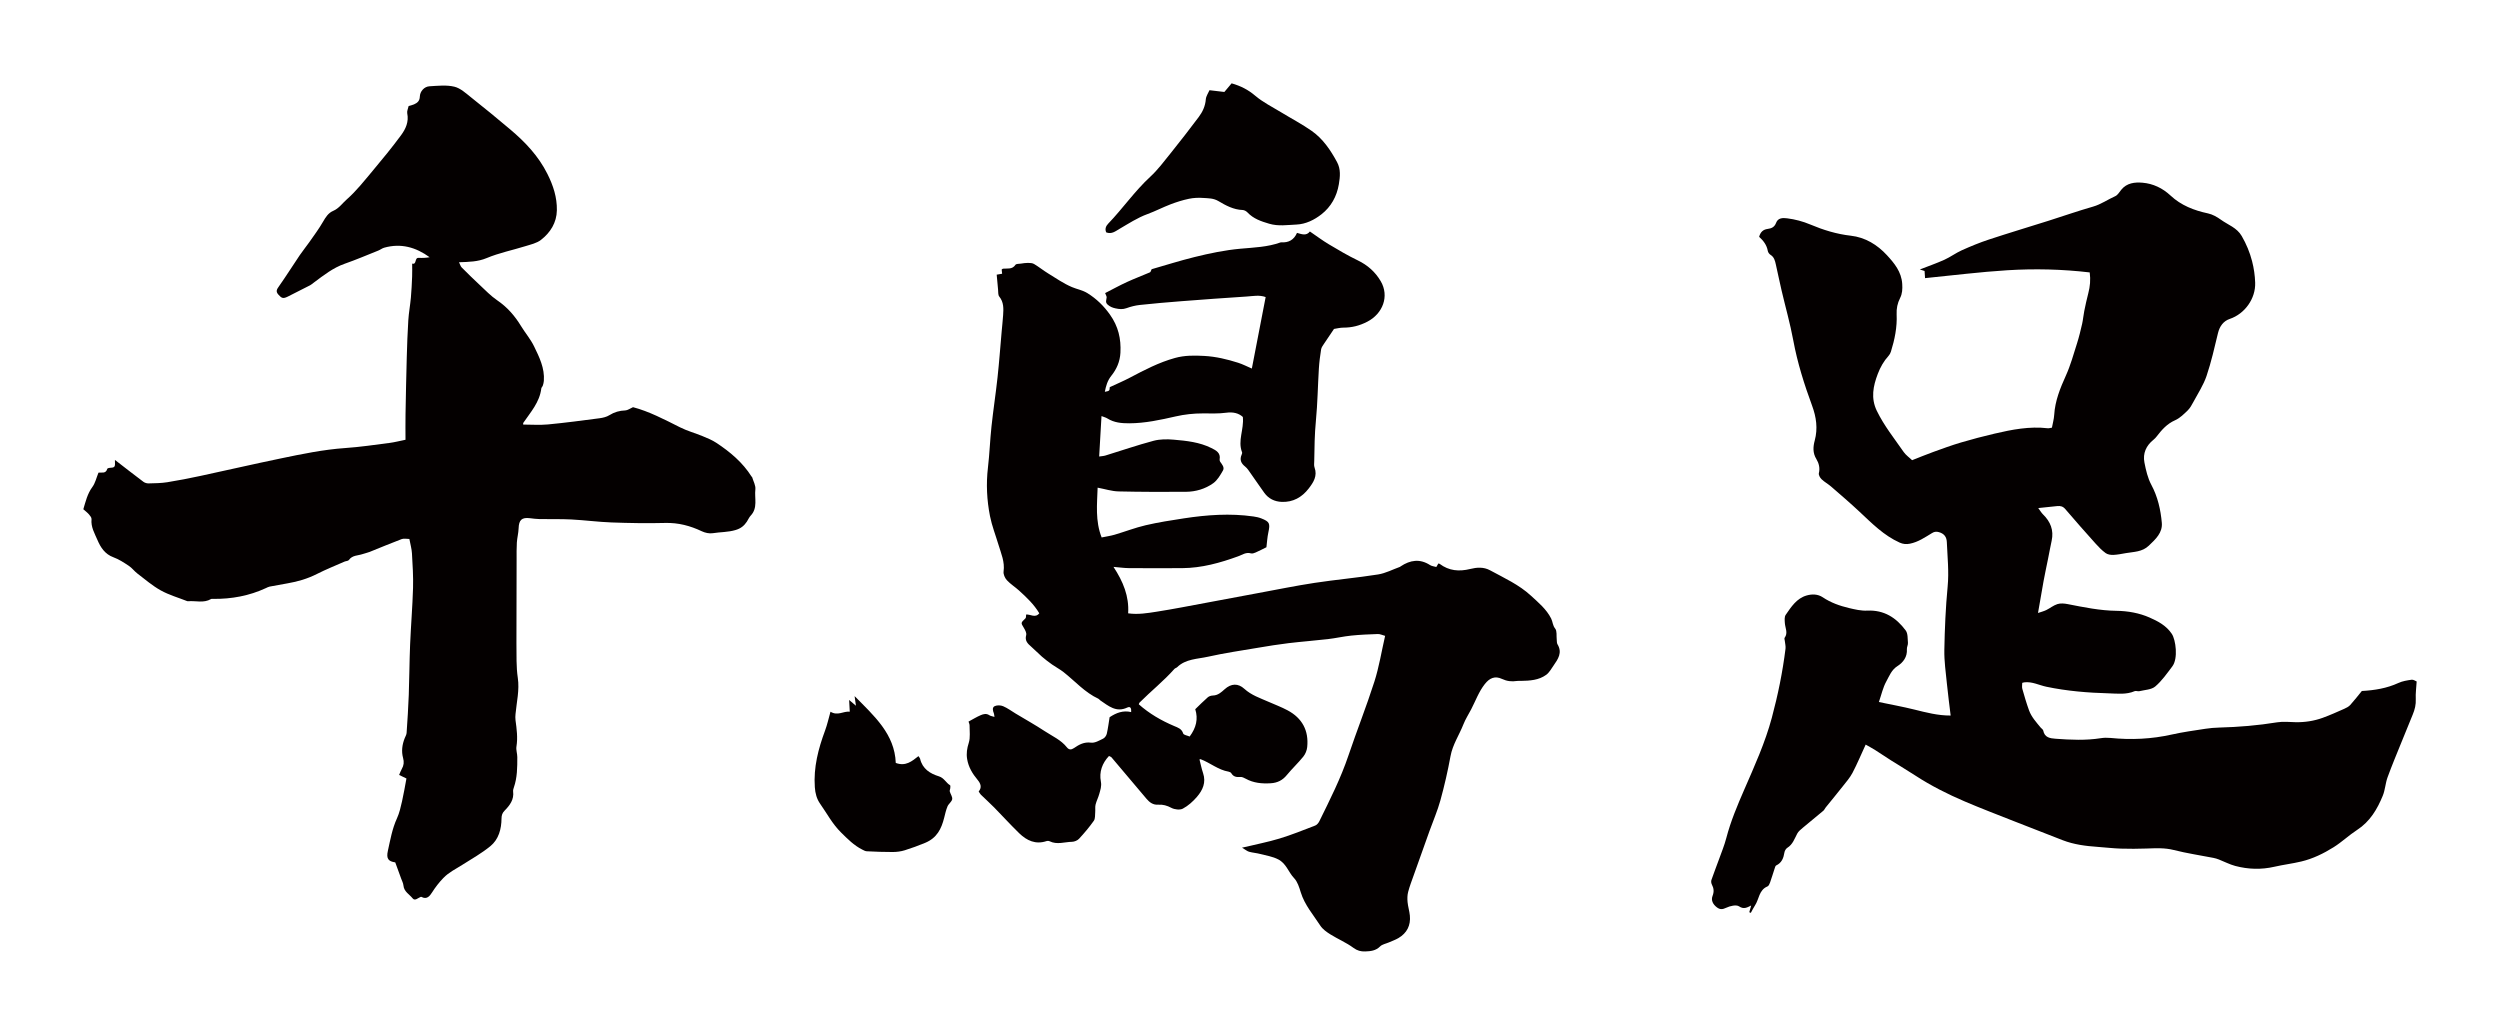
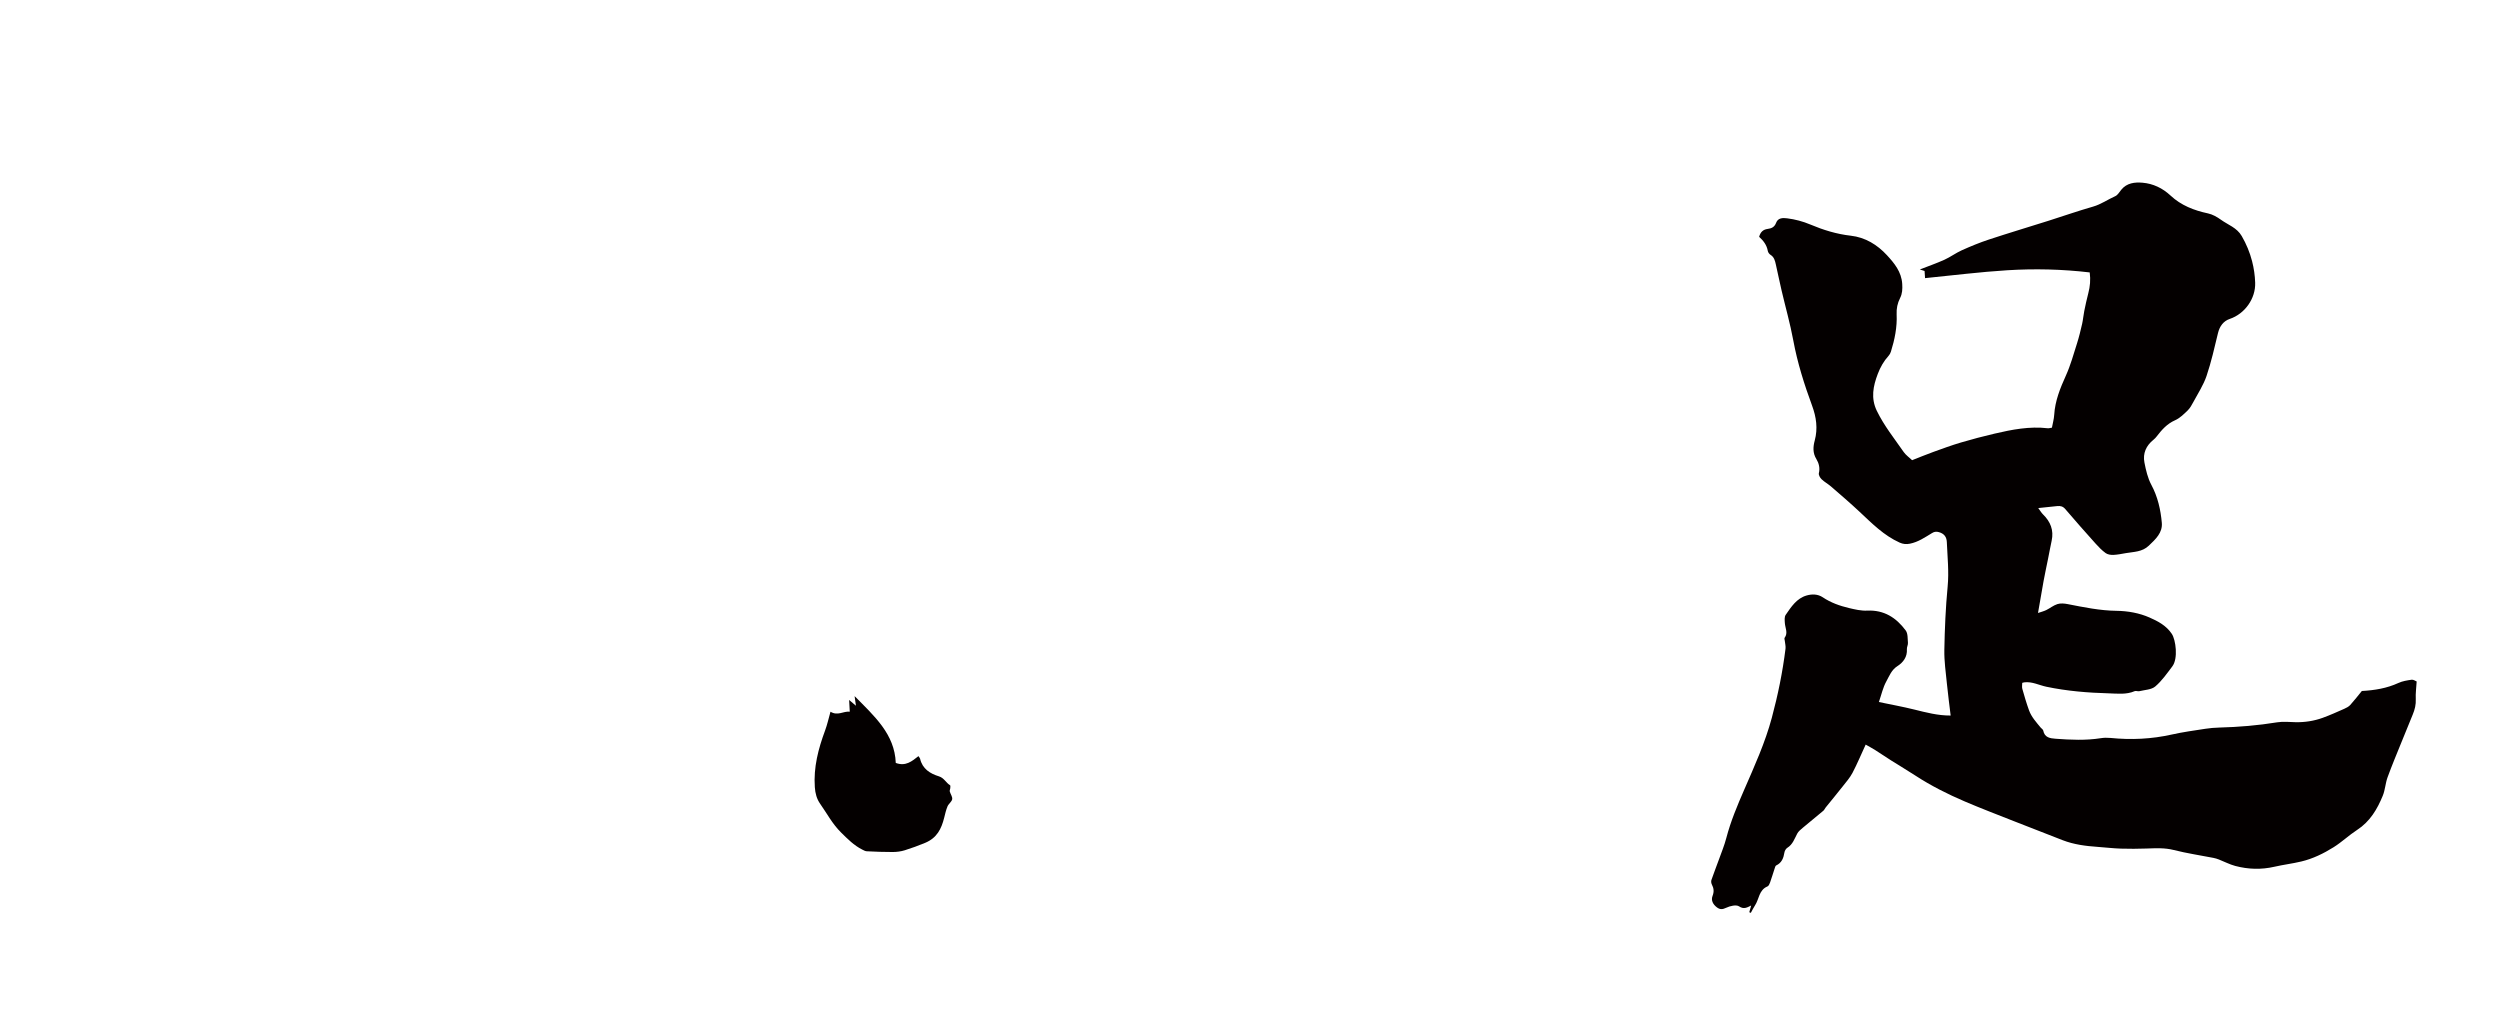
<svg xmlns="http://www.w3.org/2000/svg" version="1.1" id="_x30_" x="0px" y="0px" viewBox="0 0 600 248.354" style="enable-background:new 0 0 600 248.354;" xml:space="preserve">
  <style type="text/css">
	.st0{fill:#040000;}
</style>
  <g>
    <path class="st0" d="M579.785,167.758c-0.07-1.315,0.123-2.645,0.215-4.205c-0.297-0.113-0.778-0.479-1.2-0.42   c-1.083,0.151-2.211,0.332-3.192,0.784c-2.765,1.275-5.676,1.749-8.764,1.92c-0.894,1.091-1.794,2.264-2.784,3.357   c-0.37,0.408-0.92,0.692-1.438,0.92c-1.713,0.756-3.424,1.53-5.183,2.167c-2.078,0.753-4.248,1.084-6.469,1.046   c-1.48-0.026-2.993-0.208-4.434,0.027c-4.623,0.756-9.269,1.139-13.945,1.262c-1.1,0.029-2.207,0.121-3.294,0.29   c-2.691,0.419-5.398,0.783-8.052,1.379c-4.871,1.094-9.764,1.32-14.715,0.822c-0.77-0.077-1.572-0.064-2.335,0.057   c-3.616,0.573-7.241,0.401-10.86,0.134c-1.276-0.094-2.638-0.262-2.953-1.958c-0.05-0.27-0.418-0.475-0.622-0.724   c-1.059-1.291-2.212-2.54-2.79-4.133c-0.614-1.694-1.122-3.428-1.612-5.162c-0.129-0.455-0.02-0.977-0.02-1.438   c0.235-0.059,0.354-0.103,0.476-0.118c1.887-0.238,3.541,0.679,5.307,1.051c4.952,1.043,9.992,1.45,15.035,1.589   c2.038,0.056,4.164,0.34,6.165-0.526c0.315-0.136,0.77,0.091,1.126,0.005c1.301-0.317,2.885-0.342,3.813-1.128   c1.589-1.345,2.821-3.136,4.097-4.82c1.441-1.899,0.825-6.38-0.114-7.8c-1.339-2.024-3.384-3.065-5.357-3.933   c-2.444-1.075-5.178-1.569-7.913-1.605c-3.987-0.052-7.863-0.86-11.751-1.617c-0.791-0.154-1.696-0.232-2.439,0.002   c-0.948,0.298-1.766,0.988-2.677,1.433c-0.607,0.295-1.278,0.457-1.983,0.699c0.469-2.7,0.879-5.17,1.331-7.631   c0.328-1.782,0.715-3.553,1.072-5.33c0.293-1.459,0.557-2.925,0.874-4.378c0.551-2.525-0.282-4.569-2.076-6.325   c-0.383-0.375-0.657-0.86-1.146-1.515c1.763-0.186,3.173-0.347,4.586-0.48c0.732-0.068,1.338,0.059,1.891,0.708   c2.392,2.806,4.838,5.567,7.299,8.312c0.732,0.817,1.514,1.619,2.396,2.259c0.472,0.343,1.209,0.466,1.818,0.443   c1.02-0.038,2.037-0.252,3.049-0.428c1.91-0.333,3.89-0.258,5.495-1.784c1.637-1.556,3.341-3.125,3.126-5.501   c-0.285-3.15-0.971-6.233-2.519-9.116c-0.866-1.612-1.293-3.509-1.651-5.33c-0.434-2.208,0.407-4.066,2.178-5.486   c0.293-0.235,0.556-0.52,0.785-0.818c1.209-1.573,2.471-3.01,4.389-3.853c1.13-0.497,2.094-1.455,3.007-2.336   c0.589-0.569,1.008-1.343,1.402-2.079c1.096-2.047,2.405-4.033,3.142-6.208c1.138-3.361,1.916-6.848,2.752-10.305   c0.396-1.639,1.319-2.885,2.809-3.386c3.625-1.221,6.239-4.871,6.113-8.695c-0.058-1.758-0.301-3.447-0.738-5.15   c-0.552-2.149-1.38-4.132-2.492-6.055c-1.163-2.011-3.278-2.674-4.983-3.905c-0.927-0.669-2.01-1.29-3.109-1.524   c-3.357-0.716-6.456-1.92-8.984-4.278c-1.928-1.799-4.195-2.874-6.746-3.089c-1.825-0.153-3.746,0.038-5.083,1.688   c-0.448,0.553-0.854,1.282-1.45,1.546c-1.79,0.795-3.388,1.951-5.32,2.503c-3.609,1.031-7.155,2.278-10.735,3.41   c-4.763,1.506-9.55,2.938-14.293,4.502c-2.206,0.727-4.364,1.621-6.484,2.572c-1.439,0.646-2.731,1.621-4.169,2.272   c-1.879,0.85-3.836,1.525-5.897,2.329c0.485,0.155,0.826,0.264,1.141,0.365c0.037,0.568,0.071,1.076,0.113,1.716   c6.642-0.654,13.189-1.488,19.763-1.893c6.569-0.405,13.16-0.25,19.757,0.523c0.237,1.794,0.078,3.379-0.335,4.965   c-0.372,1.428-0.686,2.873-0.979,4.319c-0.206,1.014-0.278,2.056-0.508,3.063c-0.362,1.58-0.743,3.161-1.233,4.704   c-0.822,2.589-1.548,5.234-2.662,7.7c-1.373,3.04-2.603,6.063-2.808,9.437c-0.062,1.017-0.352,2.019-0.546,3.072   c-0.4,0.058-0.721,0.173-1.024,0.138c-4.339-0.506-8.547,0.312-12.728,1.29c-2.714,0.635-5.415,1.341-8.087,2.132   c-2.231,0.661-4.422,1.465-6.612,2.258c-1.759,0.637-3.49,1.355-5.107,1.987c-0.751-0.716-1.515-1.239-2.009-1.95   c-2.244-3.235-4.719-6.315-6.457-9.89c-1.476-3.036-0.891-5.949,0.233-8.887c0.608-1.59,1.422-3.044,2.575-4.309   c0.253-0.278,0.454-0.643,0.567-1.004c0.91-2.913,1.521-5.881,1.377-8.951c-0.066-1.401,0.196-2.688,0.833-3.938   c0.536-1.051,0.582-2.151,0.508-3.369c-0.176-2.914-1.905-4.986-3.667-6.898c-2.301-2.497-5.189-4.29-8.695-4.683   c-3.376-0.379-6.594-1.378-9.679-2.677c-1.826-0.769-3.652-1.246-5.573-1.494c-1.061-0.137-2.212-0.116-2.648,1.069   c-0.386,1.046-1.104,1.357-2.051,1.481c-1.097,0.143-1.731,0.779-2.026,1.893c1.01,0.916,1.831,1.96,2.075,3.378   c0.059,0.346,0.349,0.752,0.651,0.939c0.884,0.544,1.082,1.424,1.281,2.309c0.472,2.087,0.897,4.185,1.384,6.269   c0.93,3.979,2.057,7.921,2.798,11.935c0.996,5.394,2.634,10.575,4.522,15.7c1,2.715,1.412,5.459,0.631,8.356   c-0.393,1.458-0.527,2.968,0.408,4.478c0.561,0.908,0.902,2.102,0.586,3.35c-0.105,0.416,0.277,1.106,0.642,1.458   c0.686,0.664,1.561,1.128,2.287,1.757c2.298,1.992,4.61,3.972,6.829,6.05c2.974,2.785,5.829,5.697,9.634,7.408   c0.819,0.368,1.59,0.429,2.437,0.264c2.009-0.391,3.655-1.543,5.352-2.568c0.563-0.34,1.009-0.382,1.627-0.211   c1.25,0.347,1.851,1.14,1.903,2.386c0.147,3.561,0.541,7.093,0.195,10.691c-0.485,5.039-0.697,10.112-0.792,15.175   c-0.051,2.702,0.348,5.418,0.615,8.12c0.252,2.551,0.596,5.093,0.9,7.646c-3.091,0.015-5.895-0.74-8.721-1.438   c-2.795-0.691-5.633-1.205-8.504-1.807c0.625-1.807,0.977-3.489,1.772-4.925c0.724-1.306,1.239-2.78,2.695-3.707   c1.357-0.864,2.382-2.196,2.254-4.057c-0.034-0.498,0.296-1.023,0.254-1.518c-0.085-1.008,0.005-2.238-0.533-2.964   c-2.266-3.059-5.193-4.962-9.25-4.766c-1.452,0.07-2.954-0.286-4.39-0.626c-2.211-0.524-4.35-1.285-6.263-2.568   c-1.203-0.806-2.591-0.801-3.85-0.448c-2.417,0.677-3.73,2.744-5.056,4.664c-0.332,0.48-0.242,1.315-0.198,1.977   c0.078,1.179,0.815,2.349-0.059,3.53c-0.111,0.15,0.023,0.483,0.047,0.731c0.062,0.63,0.246,1.275,0.17,1.887   c-0.695,5.599-1.82,11.107-3.284,16.563c-1.607,5.985-4.151,11.584-6.61,17.23c-1.654,3.799-3.264,7.612-4.316,11.642   c-0.457,1.754-1.158,3.446-1.773,5.156c-0.589,1.638-1.234,3.255-1.797,4.902c-0.109,0.32-0.054,0.787,0.105,1.091   c0.48,0.919,0.561,1.73,0.157,2.769c-0.395,1.015,0.107,2.002,1.039,2.707c0.762,0.577,1.353,0.532,2.256,0.102   c0.912-0.435,2.404-0.788,3.076-0.335c1.106,0.743,1.858,0.325,2.907-0.202c-0.202,0.712-0.329,1.161-0.456,1.611   c0.125,0.052,0.249,0.104,0.374,0.156c0.327-0.593,0.615-1.213,0.989-1.775c1.009-1.511,0.938-3.725,3.005-4.571   c0.294-0.12,0.5-0.601,0.627-0.957c0.399-1.123,0.735-2.269,1.111-3.401c0.081-0.242,0.167-0.588,0.35-0.674   c1.332-0.629,1.767-1.767,1.98-3.113c0.065-0.412,0.361-0.918,0.705-1.132c1.304-0.809,1.714-2.174,2.375-3.407   c0.287-0.535,0.819-0.962,1.299-1.367c1.644-1.387,3.321-2.734,4.966-4.118c0.238-0.2,0.359-0.532,0.56-0.782   c1.364-1.692,2.754-3.364,4.097-5.072c0.826-1.05,1.729-2.076,2.342-3.247c1.128-2.154,2.068-4.406,3.157-6.771   c0.809,0.462,1.546,0.848,2.248,1.292c1.309,0.828,2.587,1.705,3.896,2.533c1.918,1.213,3.875,2.366,5.775,3.606   c3.761,2.454,7.759,4.464,11.875,6.222c3.869,1.652,7.802,3.154,11.716,4.699c3.918,1.547,7.843,3.075,11.771,4.594   c2.692,1.041,5.517,1.403,8.375,1.602c1.858,0.129,3.712,0.357,5.572,0.419c2.058,0.069,4.123,0.047,6.182-0.022   c2.197-0.074,4.349-0.204,6.551,0.358c3.128,0.798,6.339,1.266,9.512,1.889c0.441,0.086,0.879,0.221,1.298,0.385   c1.315,0.512,2.583,1.19,3.936,1.548c3.094,0.818,6.226,0.918,9.381,0.193c2.141-0.492,4.336-0.754,6.471-1.265   c2.78-0.666,5.349-1.923,7.75-3.426c1.971-1.234,3.68-2.882,5.634-4.148c3.087-2,4.83-4.964,6.162-8.212   c0.57-1.39,0.628-2.984,1.144-4.403c1.051-2.888,2.248-5.723,3.397-8.576c0.872-2.162,1.769-4.314,2.642-6.476   C579.55,170.314,579.856,169.1,579.785,167.758z" />
-     <path class="st0" d="M365.025,163.414c2.13-0.035,4.276-0.159,6.058-1.453c0.737-0.536,1.223-1.441,1.764-2.219   c1.076-1.55,2.174-3.104,0.951-5.112c-0.187-0.306-0.139-0.761-0.184-1.148c-0.104-0.893,0.105-2.033-0.372-2.619   c-0.62-0.762-0.574-1.638-0.964-2.411c-1.146-2.272-3.08-3.847-4.845-5.48c-2.848-2.635-6.427-4.257-9.826-6.102   c-1.56-0.847-3.218-0.698-4.735-0.32c-2.697,0.671-5.109,0.457-7.352-1.22c-0.082-0.062-0.211-0.061-0.316-0.089   c-0.162,0.278-0.319,0.547-0.489,0.84c-0.529-0.155-1.089-0.193-1.501-0.46c-2.44-1.579-4.765-1.216-7.055,0.306   c-0.054,0.036-0.098,0.096-0.155,0.117c-1.753,0.629-3.462,1.54-5.269,1.827c-5.053,0.802-10.161,1.249-15.22,2.018   c-4.552,0.693-9.07,1.619-13.6,2.456c-4.08,0.753-8.155,1.532-12.235,2.287c-4.017,0.743-8.026,1.543-12.061,2.172   c-2.221,0.347-4.475,0.734-6.864,0.397c0.263-4.085-1.199-7.621-3.516-11.148c1.476,0.124,2.566,0.287,3.658,0.295   c4.289,0.031,8.579,0.036,12.868,0.006c4.655-0.032,9.071-1.266,13.398-2.842c1.011-0.368,1.888-1.05,3.075-0.698   c0.324,0.096,0.771-0.066,1.115-0.217c0.875-0.386,1.724-0.832,2.589-1.257c0.145-1.167,0.206-2.383,0.46-3.557   c0.466-2.154,0.317-2.576-1.698-3.37c-0.594-0.234-1.241-0.367-1.876-0.458c-5.583-0.798-11.142-0.393-16.677,0.449   c-3.076,0.468-6.16,0.95-9.187,1.655c-2.516,0.586-4.946,1.534-7.431,2.266c-0.983,0.29-2.01,0.431-3.142,0.666   c-1.559-3.982-1.09-7.986-0.963-11.949c1.818,0.342,3.401,0.862,4.996,0.9c5.385,0.13,10.774,0.125,16.16,0.095   c2.381-0.013,4.67-0.691,6.589-2.061c1-0.714,1.699-1.94,2.333-3.049c0.431-0.754-0.214-1.459-0.662-2.101   c-0.103-0.148-0.164-0.385-0.133-0.56c0.295-1.615-0.915-2.199-1.991-2.737c-2.832-1.415-5.948-1.741-9.036-2.007   c-1.602-0.139-3.312-0.136-4.847,0.274c-3.879,1.036-7.686,2.347-11.527,3.527c-0.458,0.141-0.954,0.157-1.512,0.243   c0.191-3.305,0.371-6.435,0.56-9.706c0.594,0.235,1.043,0.34,1.412,0.572c1.615,1.012,3.379,1.168,5.238,1.163   c3.801-0.011,7.492-0.818,11.142-1.652c2.189-0.5,4.327-0.722,6.536-0.724c1.863-0.001,3.748,0.091,5.581-0.161   c1.685-0.232,3.022,0.105,4.015,1.015c0.307,3.026-1.281,5.69-0.19,8.475c0.06,0.152-0.018,0.389-0.093,0.56   c-0.532,1.202-0.172,2.081,0.84,2.877c0.547,0.429,0.931,1.08,1.345,1.662c1.093,1.536,2.14,3.105,3.246,4.631   c1.02,1.408,2.463,2.105,4.175,2.176c2.729,0.113,4.866-1.116,6.48-3.209c1.121-1.454,2.148-3.008,1.403-5.048   c-0.17-0.464-0.081-1.03-0.073-1.548c0.05-3.228,0.086-6.447,0.399-9.674c0.403-4.153,0.456-8.339,0.712-12.507   c0.095-1.544,0.295-3.086,0.538-4.614c0.076-0.476,0.421-0.925,0.698-1.351c0.738-1.132,1.507-2.243,2.394-3.556   c0.613-0.09,1.44-0.313,2.267-0.313c2.039,0.001,3.849-0.454,5.725-1.423c3.735-1.93,5.33-6.126,3.223-9.722   c-1.299-2.216-3.139-3.854-5.501-4.993c-2.385-1.15-4.678-2.505-6.955-3.865c-1.541-0.922-2.984-2.009-4.544-3.072   c-0.864,1.128-1.948,0.649-3.096,0.337c-0.727,1.681-2.021,2.388-3.773,2.263c-0.064-0.005-0.133,0.009-0.193,0.03   c-3.089,1.113-6.358,1.214-9.563,1.502c-3.765,0.338-7.429,1.108-11.068,2.005c-3.504,0.864-6.95,1.96-10.285,2.915   c-0.175,0.347-0.229,0.676-0.393,0.747c-1.836,0.794-3.715,1.495-5.532,2.33c-1.749,0.804-3.438,1.737-5.24,2.657   c0.177,0.476,0.384,0.765,0.365,1.038c-0.041,0.607-0.407,1.172,0.258,1.746c0.569,0.49,1.13,0.726,1.866,0.883   c0.92,0.197,1.726,0.284,2.642-0.05c1.028-0.374,2.121-0.651,3.208-0.768c3.268-0.352,6.543-0.638,9.82-0.891   c5.299-0.41,10.6-0.801,15.904-1.14c1.442-0.092,2.923-0.418,4.465,0.133c-1.109,5.74-2.197,11.369-3.315,17.158   c-1.174-0.503-2.203-1.045-3.295-1.391c-2.638-0.834-5.281-1.479-8.108-1.636c-2.417-0.134-4.712-0.158-7.053,0.49   c-3.85,1.065-7.342,2.897-10.843,4.743c-1.539,0.812-3.149,1.487-4.801,2.258c-0.052,0.899-0.052,0.899-1.182,1.12   c0.273-1.406,0.619-2.682,1.57-3.867c1.256-1.563,2.06-3.378,2.174-5.512c0.179-3.36-0.515-6.329-2.505-9.135   c-1.497-2.111-3.221-3.796-5.397-5.154c-1.194-0.745-2.526-0.951-3.745-1.471c-2-0.853-3.828-2.121-5.694-3.269   c-1.156-0.711-2.222-1.57-3.385-2.268c-0.402-0.241-0.974-0.258-1.471-0.265c-0.568-0.008-1.141,0.093-1.708,0.175   c-0.445,0.064-1.111,0.02-1.287,0.285c-0.778,1.173-1.934,0.821-2.986,0.926c-0.106,0.011-0.201,0.126-0.324,0.208   c0.038,0.352,0.077,0.715,0.109,1.009c-0.551,0.093-1.027,0.174-1.302,0.221c0.119,1.311,0.211,2.448,0.329,3.582   c0.059,0.569-0.023,1.288,0.287,1.671c1.106,1.361,1.029,2.901,0.926,4.465c-0.085,1.294-0.231,2.584-0.346,3.876   c-0.327,3.683-0.595,7.372-0.993,11.048c-0.427,3.934-1.031,7.849-1.453,11.783c-0.354,3.289-0.465,6.606-0.852,9.891   c-0.461,3.915-0.262,7.796,0.492,11.625c0.461,2.341,1.354,4.596,2.043,6.893c0.625,2.087,1.542,4.095,1.22,6.401   c-0.092,0.66,0.311,1.571,0.787,2.09c0.859,0.936,1.981,1.624,2.928,2.486c1.815,1.65,3.601,3.337,4.858,5.462   c-0.992,1.221-2.114,0.185-3.165,0.299c-0.047,0.319,0.021,0.736-0.152,0.902c-1.161,1.114-1.135,1.071-0.403,2.273   c0.319,0.523,0.709,1.254,0.572,1.754c-0.377,1.364,0.361,2.05,1.227,2.799c0.878,0.759,1.672,1.616,2.551,2.375   c0.776,0.671,1.598,1.294,2.436,1.887c0.896,0.633,1.886,1.141,2.747,1.816c2.766,2.171,5.106,4.894,8.38,6.405   c0.169,0.078,0.277,0.277,0.437,0.384c1.96,1.318,3.805,2.987,6.487,1.722c0.795-0.375,0.999,0.225,0.931,1.091   c-1.92-0.464-3.574,0.167-5.174,1.232c-0.21,1.294-0.372,2.641-0.674,3.956c-0.102,0.446-0.473,0.987-0.87,1.179   c-0.925,0.449-1.991,1.092-2.908,0.969c-1.675-0.225-2.879,0.467-4.103,1.302c-0.664,0.453-1.204,0.44-1.696-0.18   c-1.412-1.782-3.481-2.675-5.309-3.877c-2.271-1.494-4.651-2.822-6.982-4.224c-0.997-0.6-1.945-1.315-3.005-1.768   c-0.586-0.25-1.457-0.284-2.018-0.023c-0.672,0.312-0.464,1.103-0.212,1.743c0.083,0.211,0.081,0.455,0.143,0.849   c-0.536-0.171-0.942-0.211-1.24-0.413c-0.7-0.472-1.413-0.279-2.043-0.012c-0.997,0.422-1.926,1.003-2.942,1.547   c0.088,0.303,0.252,0.607,0.249,0.909c-0.011,1.4,0.219,2.892-0.188,4.175c-0.425,1.337-0.619,2.554-0.393,3.921   c0.319,1.934,1.292,3.524,2.501,4.97c0.799,0.956,1.064,1.853,0.266,2.8c0.241,0.354,0.356,0.602,0.539,0.779   c1.065,1.037,2.174,2.03,3.216,3.09c2.008,2.042,3.927,4.174,5.984,6.164c1.811,1.752,3.926,2.753,6.544,1.873   c0.225-0.076,0.546-0.059,0.758,0.046c1.767,0.869,3.573,0.16,5.354,0.125c0.578-0.012,1.307-0.309,1.694-0.728   c1.264-1.367,2.476-2.799,3.547-4.318c0.361-0.512,0.269-1.36,0.334-2.059c0.057-0.61-0.058-1.251,0.086-1.833   c0.214-0.863,0.646-1.67,0.88-2.53c0.265-0.969,0.612-1.855,0.392-2.999c-0.442-2.301,0.309-4.392,1.947-6.133   c0.275,0.148,0.49,0.199,0.605,0.335c2.798,3.305,5.574,6.629,8.383,9.925c0.727,0.854,1.57,1.525,2.834,1.434   c1.109-0.081,2.111,0.204,3.145,0.757c0.763,0.408,2.048,0.566,2.757,0.189c1.275-0.677,2.431-1.721,3.385-2.828   c1.379-1.599,2.229-3.448,1.474-5.685c-0.363-1.074-0.584-2.195-0.868-3.294c0.16-0.033,0.231-0.073,0.28-0.055   c2.288,0.862,4.204,2.559,6.692,2.984c0.241,0.041,0.552,0.184,0.665,0.376c0.512,0.866,1.251,0.984,2.171,0.902   c0.411-0.036,0.887,0.197,1.275,0.412c1.895,1.05,3.919,1.231,6.038,1.098c1.6-0.101,2.813-0.713,3.836-1.96   c1.257-1.53,2.719-2.893,3.963-4.432c0.5-0.619,0.854-1.496,0.936-2.29c0.408-3.96-1.199-6.942-4.702-8.816   c-1.475-0.79-3.058-1.379-4.592-2.056c-2.008-0.885-4.111-1.576-5.784-3.104c-1.514-1.384-3.162-1.32-4.743,0.102   c-0.812,0.73-1.603,1.465-2.811,1.499c-0.418,0.012-0.922,0.161-1.228,0.428c-1.031,0.899-1.992,1.88-3.008,2.857   c0.735,2.354,0.222,4.452-1.339,6.556c-0.538-0.235-1.442-0.359-1.559-0.731c-0.359-1.141-1.27-1.408-2.149-1.78   c-3.108-1.315-5.99-2.985-8.506-5.224c0.079-0.184,0.101-0.328,0.183-0.41c2.735-2.745,5.787-5.162,8.364-8.074   c0.164-0.186,0.472-0.239,0.653-0.416c2.066-2.014,4.874-1.95,7.406-2.516c3.975-0.889,8.018-1.479,12.039-2.157   c2.421-0.408,4.847-0.804,7.284-1.096c3.155-0.378,6.328-0.61,9.485-0.977c1.86-0.216,3.695-0.647,5.557-0.838   c2.125-0.217,4.265-0.308,6.401-0.379c0.525-0.018,1.059,0.257,1.747,0.439c-0.875,3.817-1.458,7.492-2.577,10.995   c-1.904,5.958-4.224,11.782-6.222,17.711c-1.848,5.486-4.447,10.624-6.989,15.793c-0.202,0.412-0.583,0.87-0.988,1.026   c-2.838,1.094-5.666,2.241-8.573,3.122c-2.799,0.849-5.69,1.401-8.992,2.192c0.847,0.501,1.243,0.854,1.703,0.981   c0.866,0.24,1.783,0.294,2.653,0.526c1.463,0.389,2.953,0.589,4.356,1.315c1.924,0.996,2.421,3.065,3.777,4.48   c0.827,0.863,1.239,2.21,1.606,3.41c0.932,3.044,3.011,5.396,4.685,7.983c0.565,0.874,1.533,1.555,2.443,2.123   c1.802,1.125,3.805,1.957,5.5,3.213c0.941,0.697,1.799,0.909,2.843,0.871c1.304-0.049,2.539-0.163,3.574-1.207   c0.504-0.51,1.384-0.645,2.092-0.956c0.773-0.34,1.583-0.619,2.306-1.045c2.045-1.204,2.972-3.041,2.742-5.397   c-0.107-1.092-0.45-2.161-0.552-3.253c-0.075-0.803-0.06-1.66,0.142-2.433c0.358-1.369,0.875-2.697,1.349-4.035   c1.255-3.54,2.52-7.076,3.787-10.612c0.876-2.443,1.921-4.838,2.606-7.333c0.96-3.492,1.774-7.036,2.426-10.599   c0.509-2.786,2.089-5.074,3.09-7.625c0.491-1.251,1.237-2.401,1.861-3.6c1.061-2.037,1.822-4.217,3.273-6.068   c1.153-1.472,2.45-2.032,4.132-1.238c1.164,0.549,2.334,0.684,3.579,0.489C364.378,163.388,364.705,163.419,365.025,163.414z" />
-     <path class="st0" d="M26.174,112.305c-0.154,0.012-0.401,0.118-0.432,0.229c-0.353,1.265-1.426,0.769-2.111,0.912   c-0.49,1.197-0.758,2.478-1.463,3.437c-1.205,1.637-1.614,3.493-2.169,5.333c0.515,0.462,0.99,0.813,1.367,1.25   c0.28,0.326,0.642,0.784,0.604,1.146c-0.192,1.868,0.747,3.414,1.419,4.989c0.762,1.784,1.796,3.407,3.852,4.152   c1.311,0.476,2.522,1.281,3.697,2.06c0.748,0.496,1.304,1.275,2.024,1.823c1.843,1.404,3.621,2.951,5.632,4.065   c1.988,1.101,4.23,1.742,6.361,2.581c0.058,0.023,0.13,0.02,0.194,0.014c1.831-0.157,3.739,0.512,5.492-0.522   c0.146-0.086,0.374-0.044,0.565-0.042c4.386,0.043,8.604-0.729,12.601-2.583c0.294-0.137,0.589-0.304,0.901-0.365   c1.452-0.283,2.909-0.542,4.366-0.793c2.433-0.419,4.761-1.109,6.984-2.235c2.153-1.09,4.403-1.991,6.615-2.964   c0.353-0.155,0.889-0.142,1.069-0.398c0.824-1.174,2.166-1.023,3.29-1.416c0.547-0.191,1.125-0.297,1.661-0.51   c2.573-1.026,5.123-2.11,7.714-3.086c0.535-0.202,1.21-0.029,1.844-0.029c0.242,1.298,0.56,2.374,0.622,3.465   c0.158,2.768,0.34,5.547,0.259,8.314c-0.133,4.53-0.515,9.052-0.703,13.581c-0.166,4.018-0.174,8.043-0.321,12.062   c-0.111,3.046-0.315,6.088-0.52,9.13c-0.029,0.43-0.292,0.846-0.457,1.264c-0.616,1.551-0.829,3.154-0.383,4.768   c0.264,0.954,0.173,1.779-0.315,2.615c-0.249,0.427-0.407,0.906-0.638,1.436c0.664,0.323,1.213,0.59,1.754,0.853   c-0.36,1.895-0.648,3.689-1.053,5.456c-0.318,1.385-0.627,2.808-1.215,4.088c-1.15,2.502-1.602,5.18-2.19,7.817   c-0.427,1.913,0.138,2.529,1.772,2.769c0.508,1.392,0.968,2.643,1.421,3.897c0.198,0.548,0.497,1.092,0.547,1.656   c0.131,1.482,1.43,2.112,2.211,3.09c0.555,0.695,1.286-0.124,1.922-0.356c0.058-0.021,0.143-0.029,0.192-0.002   c1.291,0.722,2.013-0.235,2.535-1.061c0.797-1.26,1.676-2.395,2.716-3.475c1.326-1.375,2.98-2.161,4.535-3.147   c2.286-1.451,4.674-2.791,6.756-4.498c1.998-1.639,2.652-4.104,2.672-6.653c0.006-0.784,0.201-1.322,0.749-1.88   c1.239-1.259,2.29-2.639,2.035-4.592c-0.04-0.304,0.067-0.646,0.172-0.947c0.829-2.375,0.836-4.844,0.831-7.309   c-0.001-0.838-0.335-1.705-0.205-2.508c0.347-2.14,0.062-4.225-0.223-6.328c-0.067-0.494-0.042-1.008,0.004-1.508   c0.264-2.879,0.98-5.722,0.546-8.655c-0.198-1.338-0.278-2.703-0.3-4.056c-0.046-2.825-0.022-5.65-0.02-8.475   c0.002-2.981,0.012-5.962,0.018-8.944c0.005-2.326,0.004-4.651,0.014-6.977c0.006-1.344-0.027-2.691,0.059-4.03   c0.074-1.146,0.385-2.28,0.424-3.424c0.068-2.002,0.751-2.66,2.708-2.42c0.768,0.094,1.541,0.194,2.313,0.208   c2.537,0.045,5.079-0.035,7.611,0.094c3.222,0.165,6.431,0.599,9.653,0.716c4.294,0.155,8.597,0.233,12.89,0.121   c3.149-0.082,6.005,0.672,8.803,2.002c0.778,0.37,1.78,0.591,2.612,0.458c1.822-0.292,3.672-0.219,5.497-0.768   c1.264-0.38,2.032-1.017,2.69-2.001c0.318-0.476,0.533-1.04,0.919-1.445c1.769-1.855,0.876-4.197,1.125-6.307   c0.11-0.933-0.489-1.95-0.773-2.926c-0.016-0.055-0.101-0.085-0.135-0.138c-2.145-3.406-5.153-5.926-8.46-8.106   c-1.007-0.664-2.156-1.133-3.279-1.596c-1.796-0.74-3.698-1.256-5.426-2.124c-3.759-1.887-7.476-3.842-11.289-4.835   c-0.776,0.342-1.302,0.757-1.84,0.775c-1.398,0.048-2.633,0.393-3.832,1.144c-0.68,0.426-1.555,0.631-2.368,0.738   c-4.117,0.541-8.235,1.091-12.368,1.484c-1.965,0.187-3.963,0.032-5.943,0.032c0-0.157-0.049-0.312,0.007-0.396   c1.769-2.587,3.936-4.962,4.334-8.273c0.029-0.239,0.284-0.442,0.362-0.685c0.118-0.367,0.219-0.752,0.248-1.135   c0.226-3.046-1.087-5.695-2.352-8.296c-0.838-1.724-2.13-3.22-3.134-4.871c-1.49-2.451-3.308-4.532-5.712-6.168   c-1.54-1.048-2.856-2.435-4.23-3.715c-1.462-1.361-2.892-2.758-4.298-4.177c-0.276-0.278-0.378-0.729-0.63-1.241   c2.393-0.083,4.501-0.108,6.634-1.001c2.967-1.243,6.182-1.889,9.272-2.852c1.289-0.402,2.725-0.71,3.75-1.505   c2.269-1.759,3.773-4.142,3.825-7.113c0.054-3.09-0.852-5.902-2.267-8.724c-2.156-4.305-5.312-7.625-8.888-10.649   c-3.098-2.62-6.238-5.191-9.418-7.712c-1.257-0.997-2.567-2.228-4.037-2.578c-1.894-0.451-3.978-0.212-5.97-0.097   c-1.237,0.071-2.27,1.206-2.31,2.48c-0.033,1.051-0.6,1.512-1.401,1.864c-0.402,0.177-0.845,0.265-1.286,0.399   c-0.133,0.629-0.441,1.228-0.335,1.741c0.421,2.036-0.374,3.76-1.48,5.258c-2.156,2.921-4.459,5.739-6.796,8.52   c-1.996,2.376-3.904,4.833-6.256,6.904c-1.061,0.934-1.864,2.149-3.234,2.733c-1.174,0.501-1.799,1.493-2.424,2.581   c-0.99,1.721-2.188,3.323-3.326,4.955c-0.734,1.052-1.559,2.041-2.277,3.103c-1.669,2.469-3.253,4.995-4.967,7.431   c-0.509,0.723-0.875,1.229-0.178,2.012c0.834,0.936,1.16,1.05,2.331,0.466c1.774-0.883,3.541-1.779,5.3-2.69   c0.334-0.173,0.62-0.44,0.925-0.668c2.314-1.726,4.569-3.515,7.364-4.493c2.73-0.956,5.396-2.094,8.084-3.169   c0.48-0.192,0.905-0.546,1.395-0.684c3.994-1.125,7.584-0.141,10.916,2.288c-0.877,0.153-1.755,0.194-2.627,0.143   c-1.063-0.062-0.407,1.714-1.566,1.38c0,1.083,0.034,2.095-0.008,3.103c-0.071,1.7-0.147,3.401-0.301,5.095   c-0.163,1.807-0.503,3.601-0.617,5.41c-0.189,2.981-0.289,5.969-0.372,8.956c-0.125,4.545-0.216,9.091-0.295,13.636   c-0.035,1.993-0.006,3.987-0.006,6.082c-1.417,0.286-2.612,0.602-3.827,0.759c-3.533,0.454-7.064,0.98-10.614,1.225   c-5.265,0.364-10.402,1.437-15.541,2.503c-6.412,1.329-12.794,2.807-19.197,4.18c-2.658,0.57-5.329,1.099-8.014,1.525   c-1.465,0.232-2.971,0.242-4.461,0.279c-0.415,0.011-0.914-0.134-1.244-0.381c-2.237-1.678-4.44-3.403-6.838-5.256   C27.652,112.201,27.652,112.195,26.174,112.305z" />
-     <path class="st0" d="M268.638,54.954c2.211-1.286,4.344-2.696,6.777-3.584c1.874-0.683,3.653-1.622,5.518-2.333   c1.435-0.547,2.917-1.017,4.419-1.329c1.126-0.235,2.324-0.284,3.473-0.197c1.222,0.092,2.39,0.029,3.644,0.778   c1.713,1.022,3.596,2.041,5.753,2.11c0.401,0.013,0.885,0.282,1.171,0.585c1.433,1.521,3.247,2.131,5.21,2.71   c2.216,0.654,4.358,0.292,6.525,0.201c2.271-0.096,4.334-1.137,6.032-2.469c2.267-1.778,3.672-4.265,4.164-7.209   c0.306-1.83,0.482-3.618-0.435-5.314c-1.55-2.869-3.373-5.581-6.063-7.472c-2.357-1.657-4.936-2.998-7.401-4.506   c-2.089-1.277-4.333-2.381-6.176-3.952c-1.692-1.444-3.5-2.352-5.663-2.972c-0.59,0.702-1.159,1.379-1.74,2.07   c-1.16-0.137-2.358-0.279-3.569-0.422c-0.3,0.705-0.828,1.428-0.884,2.187c-0.121,1.631-0.775,3.014-1.704,4.253   c-2.216,2.957-4.484,5.875-6.797,8.756c-1.541,1.919-3.034,3.921-4.832,5.578c-3.735,3.443-6.606,7.632-10.106,11.269   c-0.544,0.565-0.834,1.299-0.454,2.083C266.818,56.265,267.708,55.494,268.638,54.954z" />
    <path class="st0" d="M228.017,188.458c-0.987-0.584-1.427-1.754-2.669-2.135c-2.136-0.655-3.97-1.803-4.527-4.233   c-0.038-0.164-0.187-0.302-0.394-0.621c-1.54,1.213-3.061,2.529-5.443,1.632c-0.263-6.936-5.133-11.214-9.881-16.037   c0.12,0.859,0.19,1.366,0.323,2.314c-0.766-0.651-1.191-1.013-1.634-1.389c0.053,0.977,0.1,1.844,0.152,2.805   c-1.599-0.136-2.864,1.077-4.626,0.022c-0.463,1.634-0.773,3.092-1.286,4.474c-1.635,4.405-2.811,8.87-2.474,13.638   c0.103,1.465,0.445,2.798,1.283,3.989c1.627,2.311,2.925,4.821,4.998,6.865c1.582,1.56,3.092,3.108,5.089,4.11   c0.345,0.173,0.713,0.396,1.078,0.413c2.088,0.098,4.179,0.191,6.267,0.178c0.961-0.005,1.959-0.133,2.873-0.42   c1.649-0.518,3.272-1.106,4.882-1.777c2.845-1.187,3.901-3.353,4.569-6.005c0.234-0.93,0.438-1.882,0.809-2.759   c0.264-0.625,1.015-1.103,1.12-1.719c0.096-0.568-0.412-1.224-0.585-1.86c-0.061-0.224,0.102-0.502,0.121-0.758   C228.078,188.937,228.135,188.528,228.017,188.458z" />
  </g>
</svg>